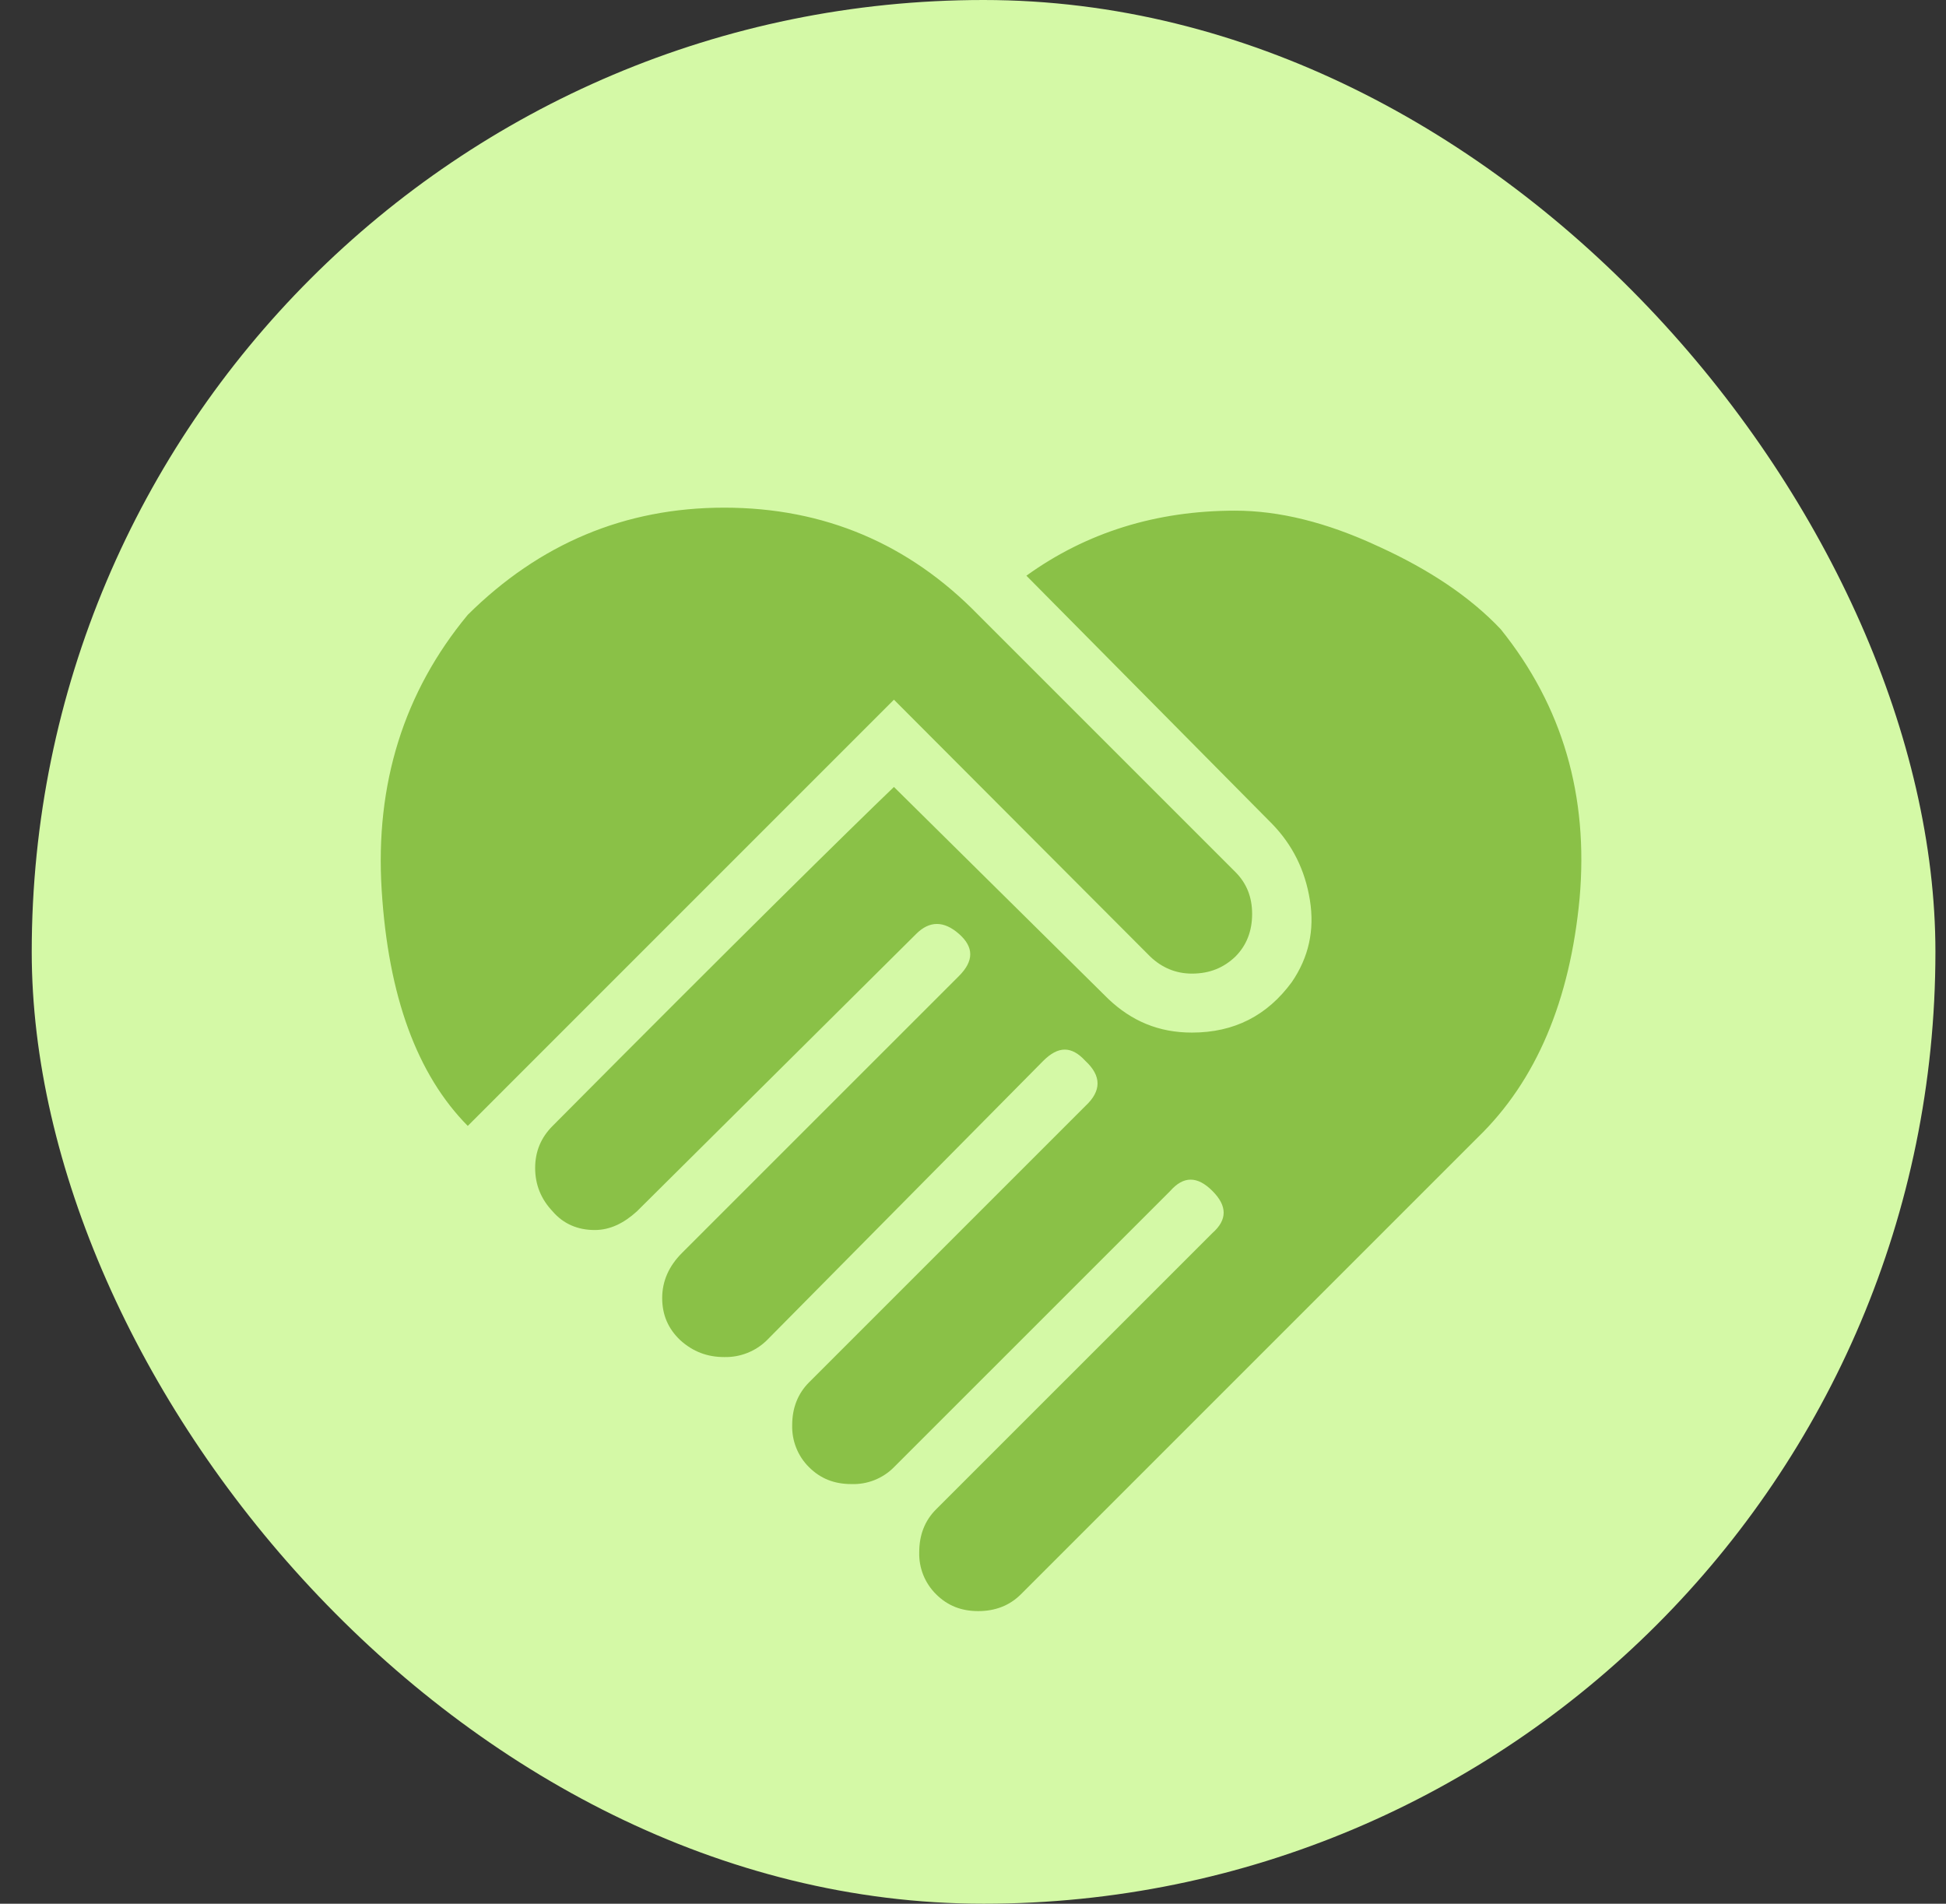
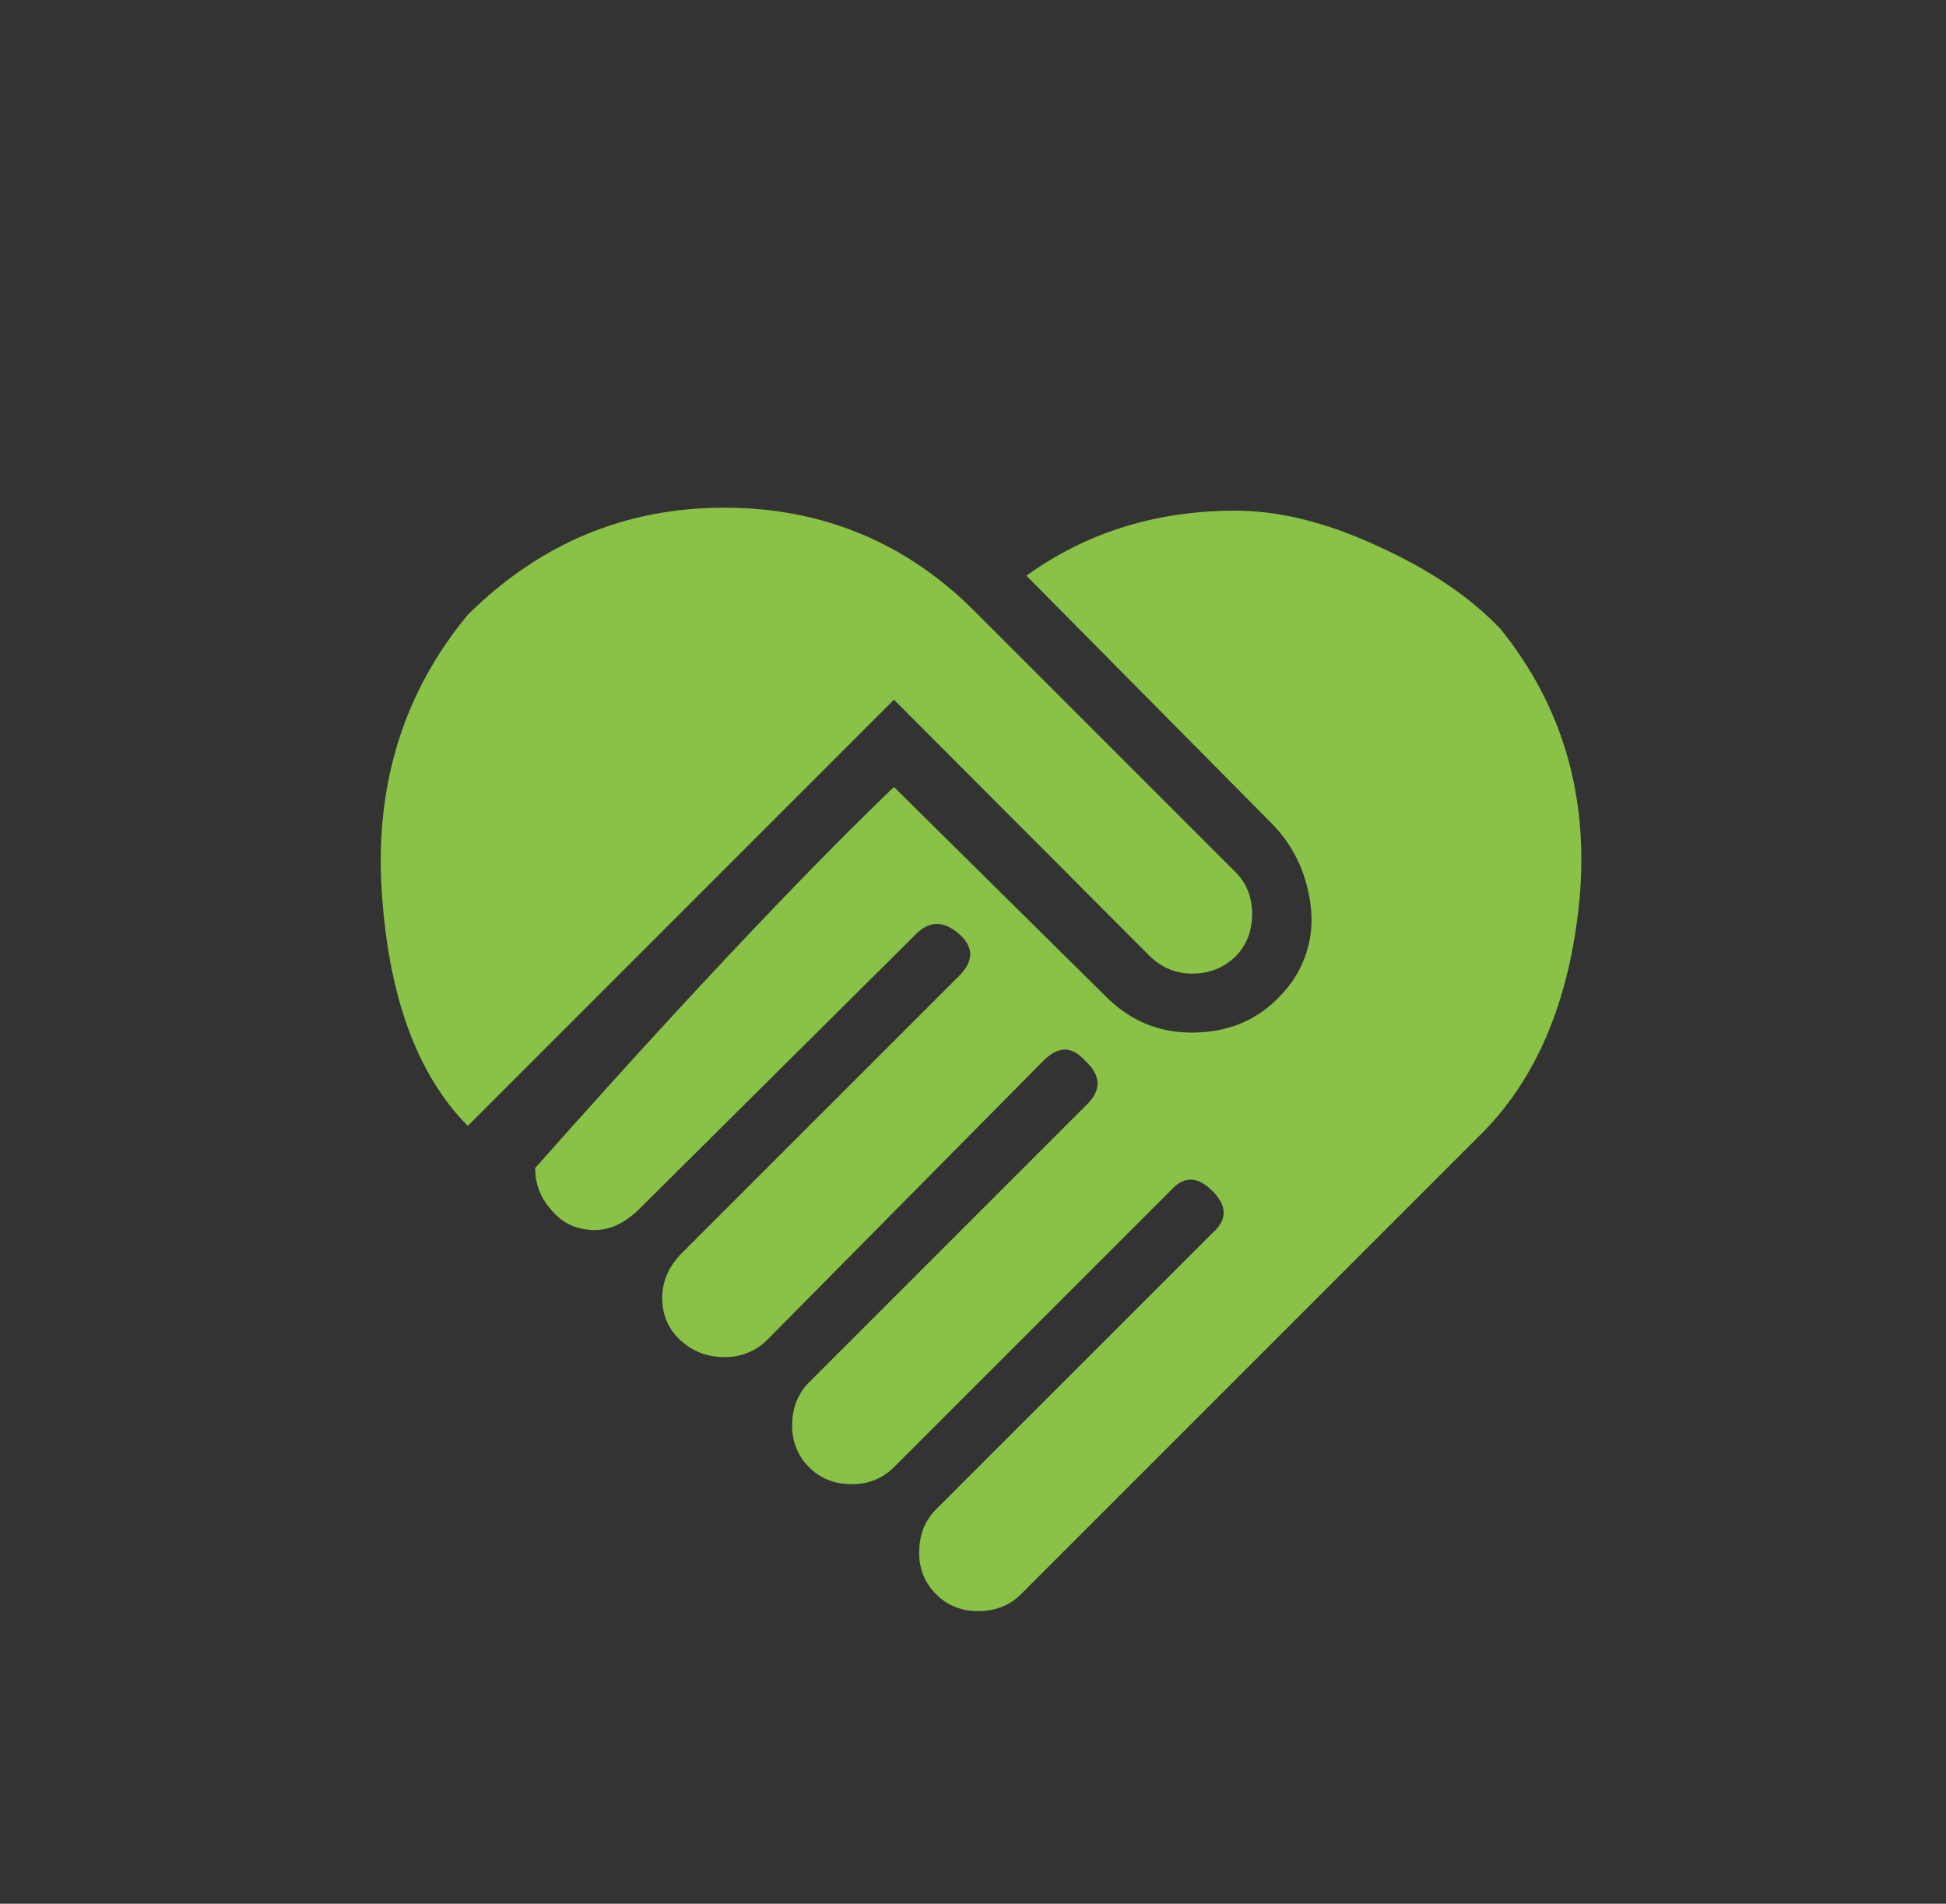
<svg xmlns="http://www.w3.org/2000/svg" width="46" height="45" viewBox="0 0 46 45" fill="none">
  <rect x="0" y="0" width="46" height="45" fill="#333333" stroke="none" />
-   <rect x="0.75" width="45" height="45" rx="22.5" fill="#D4F9A6" />
-   <path d="M24.262 13.608C25.685 12.583 27.335 12.071 29.199 12.071C30.224 12.071 31.348 12.341 32.572 12.911C33.795 13.466 34.763 14.12 35.475 14.874C36.94 16.696 37.552 18.816 37.339 21.235C37.111 23.654 36.314 25.547 34.934 26.884L24.134 37.684C23.863 37.955 23.522 38.083 23.123 38.083C22.725 38.083 22.398 37.955 22.127 37.684C21.996 37.555 21.893 37.399 21.824 37.228C21.756 37.056 21.723 36.873 21.729 36.688C21.729 36.29 21.857 35.948 22.127 35.678L28.659 29.147C29.014 28.834 29.014 28.506 28.659 28.151C28.303 27.795 27.976 27.795 27.663 28.151L21.131 34.682C21 34.815 20.842 34.918 20.668 34.987C20.494 35.056 20.308 35.087 20.121 35.08C19.723 35.08 19.395 34.952 19.125 34.682C18.993 34.552 18.89 34.397 18.822 34.225C18.753 34.054 18.721 33.87 18.726 33.686C18.726 33.287 18.855 32.946 19.125 32.675L25.656 26.144C26.04 25.788 26.04 25.433 25.656 25.077C25.329 24.721 25.016 24.721 24.66 25.077L18.129 31.679C17.996 31.81 17.838 31.913 17.664 31.981C17.491 32.05 17.305 32.082 17.119 32.078C16.72 32.078 16.379 31.95 16.08 31.679C15.795 31.409 15.653 31.082 15.653 30.683C15.653 30.285 15.809 29.929 16.122 29.616L22.668 23.071C23.024 22.715 23.024 22.388 22.668 22.075C22.312 21.762 21.971 21.762 21.658 22.075L15.055 28.634C14.742 28.919 14.415 29.075 14.059 29.075C13.661 29.075 13.319 28.933 13.063 28.634C12.793 28.35 12.65 28.008 12.65 27.61C12.65 27.211 12.793 26.884 13.063 26.614C17.417 22.231 20.107 19.584 21.131 18.602L26.197 23.611C26.752 24.138 27.392 24.408 28.175 24.408C29.171 24.408 29.953 24.01 30.537 23.213C30.935 22.63 31.078 21.989 30.964 21.278C30.85 20.566 30.551 19.968 30.067 19.471L24.262 13.608ZM27.193 22.615L21.131 16.539L11.057 26.614C9.861 25.404 9.178 23.554 9.022 21.036C8.865 18.531 9.548 16.354 11.057 14.533C12.75 12.854 14.771 12 17.119 12C19.481 12 21.487 12.854 23.123 14.533L29.199 20.609C29.47 20.879 29.598 21.206 29.598 21.605C29.598 22.003 29.47 22.345 29.199 22.615C28.929 22.871 28.602 23.014 28.175 23.014C27.791 23.014 27.463 22.871 27.193 22.615Z" fill="#8AC147" />
+   <path d="M24.262 13.608C25.685 12.583 27.335 12.071 29.199 12.071C30.224 12.071 31.348 12.341 32.572 12.911C33.795 13.466 34.763 14.12 35.475 14.874C36.94 16.696 37.552 18.816 37.339 21.235C37.111 23.654 36.314 25.547 34.934 26.884L24.134 37.684C23.863 37.955 23.522 38.083 23.123 38.083C22.725 38.083 22.398 37.955 22.127 37.684C21.996 37.555 21.893 37.399 21.824 37.228C21.756 37.056 21.723 36.873 21.729 36.688C21.729 36.29 21.857 35.948 22.127 35.678L28.659 29.147C29.014 28.834 29.014 28.506 28.659 28.151C28.303 27.795 27.976 27.795 27.663 28.151L21.131 34.682C21 34.815 20.842 34.918 20.668 34.987C20.494 35.056 20.308 35.087 20.121 35.08C19.723 35.08 19.395 34.952 19.125 34.682C18.993 34.552 18.89 34.397 18.822 34.225C18.753 34.054 18.721 33.87 18.726 33.686C18.726 33.287 18.855 32.946 19.125 32.675L25.656 26.144C26.04 25.788 26.04 25.433 25.656 25.077C25.329 24.721 25.016 24.721 24.66 25.077L18.129 31.679C17.996 31.81 17.838 31.913 17.664 31.981C17.491 32.05 17.305 32.082 17.119 32.078C16.72 32.078 16.379 31.95 16.08 31.679C15.795 31.409 15.653 31.082 15.653 30.683C15.653 30.285 15.809 29.929 16.122 29.616L22.668 23.071C23.024 22.715 23.024 22.388 22.668 22.075C22.312 21.762 21.971 21.762 21.658 22.075L15.055 28.634C14.742 28.919 14.415 29.075 14.059 29.075C13.661 29.075 13.319 28.933 13.063 28.634C12.793 28.35 12.65 28.008 12.65 27.61C17.417 22.231 20.107 19.584 21.131 18.602L26.197 23.611C26.752 24.138 27.392 24.408 28.175 24.408C29.171 24.408 29.953 24.01 30.537 23.213C30.935 22.63 31.078 21.989 30.964 21.278C30.85 20.566 30.551 19.968 30.067 19.471L24.262 13.608ZM27.193 22.615L21.131 16.539L11.057 26.614C9.861 25.404 9.178 23.554 9.022 21.036C8.865 18.531 9.548 16.354 11.057 14.533C12.75 12.854 14.771 12 17.119 12C19.481 12 21.487 12.854 23.123 14.533L29.199 20.609C29.47 20.879 29.598 21.206 29.598 21.605C29.598 22.003 29.47 22.345 29.199 22.615C28.929 22.871 28.602 23.014 28.175 23.014C27.791 23.014 27.463 22.871 27.193 22.615Z" fill="#8AC147" />
</svg>